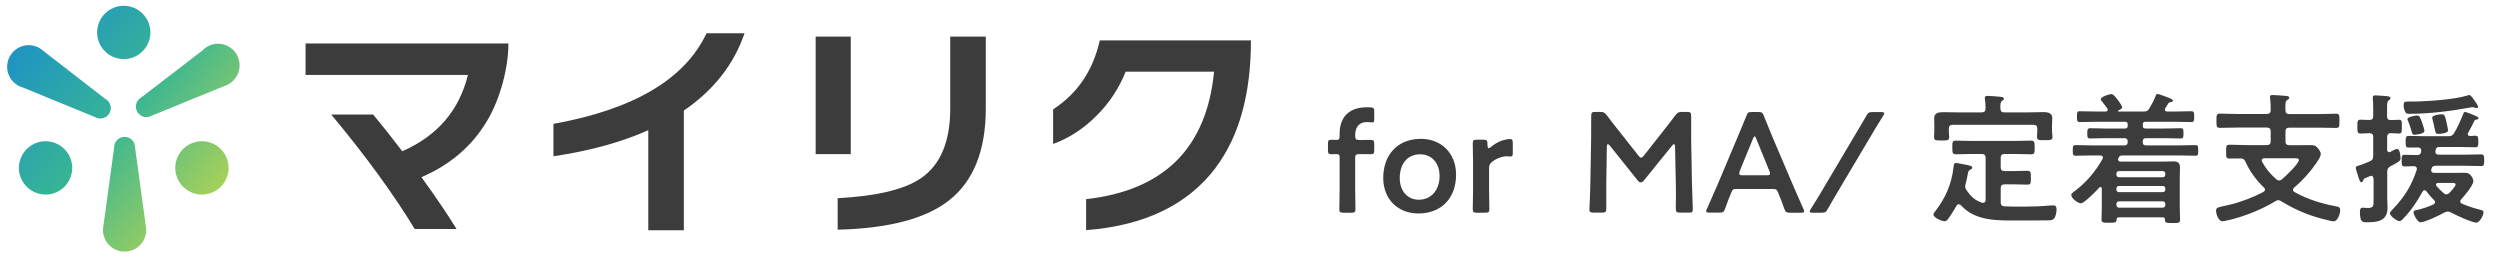
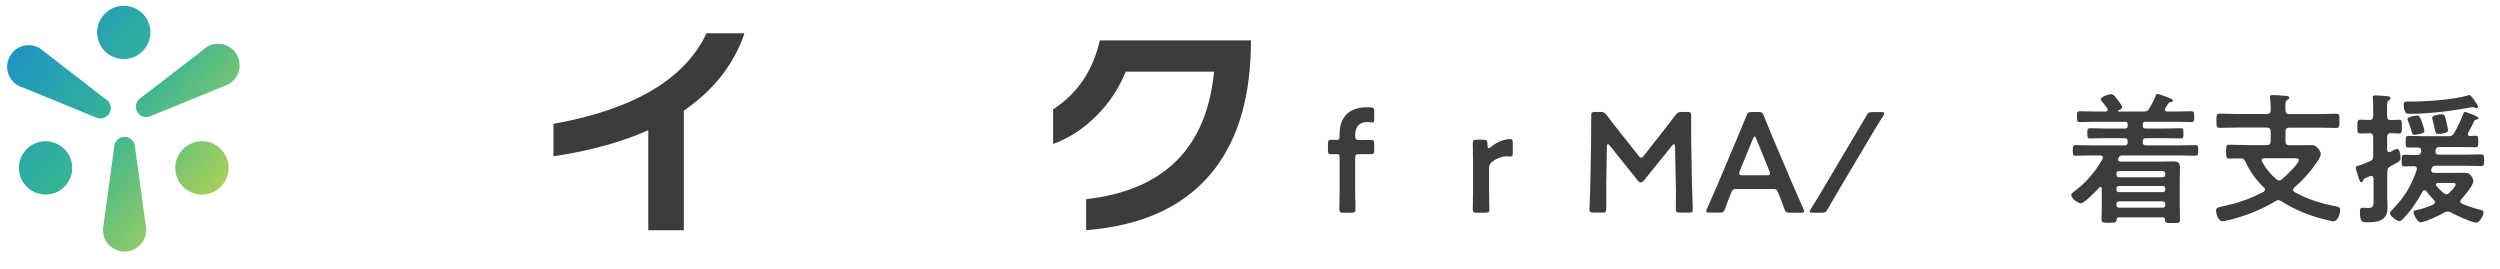
<svg xmlns="http://www.w3.org/2000/svg" id="_レイヤー_1" data-name="レイヤー 1" viewBox="0 0 263.62 28.35">
  <defs>
    <style>
      .cls-1 {
        fill: url(#_名称未設定グラデーション_1306);
      }

      .cls-1, .cls-2 {
        stroke-width: 0px;
      }

      .cls-2 {
        fill: #3c3c3c;
      }
    </style>
    <linearGradient id="_名称未設定グラデーション_1306" data-name="名称未設定グラデーション 1306" x1="1.01" y1="2.09" x2="24.68" y2="21.47" gradientUnits="userSpaceOnUse">
      <stop offset="0" stop-color="#1b8dcc" />
      <stop offset=".5" stop-color="#36b595" />
      <stop offset="1" stop-color="#b9d550" />
    </linearGradient>
  </defs>
  <g>
    <g>
-       <path class="cls-2" d="M48.15,24.15h-4.42c-2.22-3.66-5.15-7.69-8.8-12.07h4.42c.93,1.12,1.96,2.41,3.07,3.87,3.7-1.63,6.01-4.31,6.92-8.05h-17.12v-3.32h21.39c0,1.32-.21,2.73-.62,4.24-.42,1.51-.97,2.83-1.65,3.96-1.57,2.63-3.87,4.6-6.9,5.9,1.57,2.17,2.8,3.99,3.7,5.47Z" />
      <path class="cls-2" d="M78.51,3.51c-1.13,3.3-3.27,6.01-6.4,8.15v12.62h-3.75v-10.55c-2.85,1.27-6.18,2.18-10,2.75v-3.42c8.48-1.53,13.86-4.71,16.14-9.55h4Z" />
-       <path class="cls-2" d="M89.71,16.25h-3.7V3.86h3.7v12.39ZM103.95,11.43c0,4.45-1.3,7.69-3.9,9.72-2.47,1.92-6.37,2.94-11.72,3.07v-3.32c4.13-.22,7.06-.92,8.8-2.12,2.05-1.42,3.07-3.86,3.07-7.32V3.86h3.75v7.57Z" />
      <path class="cls-2" d="M128.22,17.65c-2.95,3.93-7.51,6.14-13.69,6.62v-3.27c8.21-.92,12.71-5.4,13.49-13.44h-9.32c-.7,1.75-1.72,3.29-3.05,4.62-1.37,1.38-2.9,2.38-4.6,3v-3.65c2.57-1.67,4.21-4.09,4.92-7.27h15.94c0,5.63-1.23,10.1-3.7,13.39Z" />
    </g>
    <path class="cls-1" d="M15.42,24.25c0,1.26-1.02,2.28-2.28,2.28s-2.28-1.02-2.28-2.28c0-.16.02-.32.05-.47l1.13-8.25c0-.61.49-1.1,1.1-1.1s1.1.49,1.1,1.1l1.13,8.25c.03.15.05.31.05.47ZM23.73,19.11c.78-1.34.32-3.06-1.03-3.84s-3.06-.32-3.84,1.03-.32,3.06,1.03,3.84c1.34.78,3.06.32,3.84-1.03ZM2.37,19.11c.78,1.34,2.5,1.81,3.84,1.03s1.81-2.5,1.03-3.84c-.78-1.34-2.5-1.81-3.84-1.03s-1.81,2.5-1.03,3.84ZM13.05.61c-1.55,0-2.81,1.26-2.81,2.81s1.26,2.81,2.81,2.81,2.81-1.26,2.81-2.81-1.26-2.81-2.81-2.81ZM24.96,5.75c-.63-1.09-2.02-1.46-3.11-.83-.21.12-.39.27-.55.44l-6.42,4.93c-.53.3-.71.98-.4,1.51.3.53.98.71,1.51.4l7.85-3.2c.1-.04.2-.08.29-.14,1.09-.63,1.46-2.02.83-3.11ZM11.13,10.45l-6.56-5.08h0c-.12-.11-.26-.21-.4-.3-1.09-.63-2.48-.26-3.11.83-.63,1.09-.26,2.48.83,3.11.17.1.35.17.53.22h0s7.61,3.12,7.61,3.12c.53.3,1.2.12,1.51-.4.3-.53.12-1.2-.4-1.51Z" />
  </g>
  <g>
    <path class="cls-2" d="M142.9,20.03c0,.66.03,1.92.03,2.02,0,.32-.09.38-.44.38h-.82c-.35,0-.44-.06-.44-.38,0-.1.03-1.37.03-2.02v-3.44c0-.27-.09-.34-.3-.34-.17,0-.42.01-.6.01-.28,0-.33-.1-.33-.45v-.62c0-.34.04-.45.33-.45.18,0,.44.01.6.01.22,0,.3-.07.3-.43v-.24c0-1.65.92-2.77,2.88-2.77.13,0,.27,0,.41.01.3.03.36.11.36.41v.85c0,.24-.03.33-.19.33-.12,0-.33-.04-.56-.04-.94,0-1.26.65-1.26,1.4,0,.43.08.49.45.49h.22c.27,0,.74-.01.89-.01.39,0,.45.06.45.44v.64c0,.38-.06.43-.45.43-.14,0-.62-.01-.89-.01h-.22c-.38,0-.45.08-.45.45v3.33Z" />
-     <path class="cls-2" d="M153.54,18.42c0,2.52-1.6,4.09-3.97,4.09-2.13,0-3.71-1.46-3.71-3.75,0-2.41,1.49-4.12,3.97-4.12,2.12,0,3.71,1.48,3.71,3.78ZM147.6,18.78c0,1.38.84,2.28,2.01,2.28,1.29,0,2.19-1,2.19-2.5,0-1.41-.87-2.29-2.04-2.29-1.41,0-2.16,1.08-2.16,2.52Z" />
    <path class="cls-2" d="M157.02,20.03c0,.67.03,1.92.03,2.02,0,.32-.09.38-.44.38h-.87c-.35,0-.44-.06-.44-.38,0-.1.03-1.35.03-2.02v-2.9c0-.67-.03-1.92-.03-2.02,0-.32.09-.38.44-.38h.63c.39,0,.48.06.48.45,0,.33.04.45.13.45.05,0,.12-.04.23-.13.38-.31.76-.54,1.2-.69.27-.08.61-.15.82-.15.23,0,.29.1.29.41v1.14c0,.22-.09.3-.25.3-.08,0-.21-.03-.36-.03-.51,0-1.09.21-1.56.58-.25.2-.33.35-.33.68v2.29Z" />
    <path class="cls-2" d="M169.38,19.29c-.01.53,0,2.34,0,2.68,0,.38-.08.45-.45.45h-.9c-.33,0-.43-.08-.43-.3,0-.21.09-1.84.1-2.92l.08-4.49c.01-.75.01-2.16.01-2.46,0-.38.06-.45.44-.45h.49c.38,0,.48.06.72.36.42.57.85,1.12,1.29,1.67l2.04,2.58c.12.15.19.22.28.22.08,0,.17-.07.29-.22l2-2.54c.43-.54.88-1.12,1.32-1.71.24-.3.34-.36.72-.36h.5c.38,0,.45.07.45.45,0,.23-.01,1.4,0,2.46l.08,4.49c.02.79.09,2.55.09,2.77,0,.41-.04.45-.42.45h-.92c-.38,0-.45-.08-.45-.45,0-.43.03-1.86,0-2.67l-.08-3.85c0-.15-.04-.24-.11-.24s-.12.04-.19.13l-3,3.71c-.09.11-.18.18-.32.18s-.22-.09-.3-.18l-2.97-3.71c-.08-.09-.13-.13-.2-.13s-.1.09-.1.24l-.06,3.84Z" />
    <path class="cls-2" d="M183.2,19.92c-.39,0-.5.03-.63.36-.21.5-.41,1-.66,1.72-.13.36-.21.42-.6.42h-1.05c-.24,0-.35-.03-.35-.15,0-.06.03-.14.09-.26.47-1.05.79-1.8,1.11-2.53l2.14-5.08c.27-.65.58-1.37.9-2.17.13-.36.21-.42.6-.42h.65c.39,0,.46.06.6.42.32.81.62,1.53.88,2.16l2.16,5.07c.33.78.66,1.53,1.12,2.56.06.12.09.2.09.26,0,.12-.1.15-.34.15h-1.16c-.39,0-.46-.06-.6-.42-.25-.72-.45-1.23-.66-1.72-.13-.33-.22-.36-.63-.36h-3.67ZM183.46,18.06c-.04.1-.06.19-.06.25,0,.13.11.17.34.17h2.57c.24,0,.34-.03.34-.17,0-.06-.01-.15-.06-.25l-1.4-3.44c-.06-.15-.1-.24-.17-.24-.04,0-.1.07-.17.24l-1.41,3.44Z" />
    <path class="cls-2" d="M191.14,22.43c-.21,0-.31-.03-.31-.12,0-.06.03-.13.1-.25.29-.45.56-.9.84-1.35l4.25-7.17c.27-.45.53-.88.78-1.33.18-.33.27-.39.66-.39h.92c.21,0,.31.03.31.12,0,.06-.03.13-.1.25-.29.45-.57.92-.84,1.36l-4.24,7.14c-.25.44-.53.9-.78,1.35-.18.33-.27.39-.66.39h-.92Z" />
-     <path class="cls-2" d="M206.55,21.53c-.12,0-.18.07-.23.15-.27.46-.54.92-.85,1.35-.11.14-.23.3-.41.3-.29,0-1.18-.36-1.18-.71,0-.11.09-.23.17-.32,1.11-1.44,1.75-2.89,1.95-4.72.02-.18.02-.39.26-.39.15,0,.85.15,1.03.18.44.09.68.13.68.32,0,.09-.11.17-.18.19-.22.11-.24.18-.31.57-.04.21-.09.51-.21.95-.03.1-.04.16-.04.27,0,.17.06.27.15.41.46.66.84,1.02,1.61,1.3.04,0,.09.01.12.01.2,0,.26-.15.27-.31v-4.42c0-.3-.12-.42-.42-.42h-1.11c-.52,0-1.06.03-1.6.03-.38,0-.38-.19-.38-.72s-.02-.72.38-.72c.54,0,1.06.03,1.6.03h4.71c.54,0,1.07-.03,1.61-.03.38,0,.38.2.38.72,0,.55,0,.72-.38.72-.54,0-1.07-.03-1.61-.03h-1.17c-.3,0-.42.12-.42.42v.97c0,.29.12.41.42.41h.96c.48,0,.95-.03,1.42-.03.39,0,.38.2.38.74s.02.72-.38.72c-.48,0-.94-.03-1.42-.03h-.96c-.3,0-.42.12-.42.42v1.46c0,.27.09.42.39.44.65.04,1.29.03,1.94.03.92,0,1.98-.03,2.89-.12.11-.01.24-.01.36-.01.25,0,.31.21.31.42,0,.3-.09.87-.36,1.05-.14.11-.42.11-.6.11-.5.01-.99.01-1.48.01h-1.5c-2.12,0-4.58.13-6.13-1.59-.06-.06-.12-.1-.21-.1ZM211.36,11.85h2.46c.57,0,1.14-.03,1.71-.03.42,0,.88.11.88.62,0,.21-.03.5-.03.83v.54c0,.18.05.47.05.63,0,.36-.24.34-.84.34-.51,0-.79.03-.79-.33,0-.17.03-.43.03-.65v-.22c0-.3-.12-.42-.42-.42h-8.49c-.29,0-.42.12-.42.42v.25c0,.21.04.48.04.65,0,.36-.29.33-.81.33s-.79.03-.79-.33c0-.2.03-.45.03-.65v-.57c0-.39-.01-.66-.01-.81,0-.51.43-.62.85-.62.58,0,1.16.02,1.72.02h2.42c.3,0,.42-.12.42-.42v-.15c0-.27-.03-.54-.06-.81,0-.04-.02-.11-.02-.15,0-.18.14-.21.29-.21.33,0,.95.06,1.29.09.13.02.44.02.44.21,0,.11-.09.14-.2.23-.18.13-.18.4-.17.79,0,.3.13.42.42.42Z" />
    <path class="cls-2" d="M228.07,22.92h-4.65c-.12,0-.21.03-.23.22-.01.32-.12.35-.78.35s-.81-.02-.81-.36c0-.39.03-.79.03-1.18v-2.06c-.01-.09-.04-.18-.15-.18-.04,0-.09.03-.12.08-.27.3-1.59,1.65-1.92,1.65s-1.03-.52-1.03-.88c0-.13.12-.22.22-.3,1.33-.99,2.26-2.07,3.09-3.51.01-.04.03-.09.03-.13,0-.17-.13-.21-.27-.23h-.87c-.57,0-1.15.03-1.74.03-.3,0-.3-.13-.3-.55s0-.57.3-.57c.58,0,1.17.03,1.74.03h3.41c.24,0,.34-.11.34-.36v-.04c0-.25-.1-.36-.34-.36h-2c-.54,0-1.08.03-1.63.03-.3,0-.29-.18-.29-.54s0-.54.29-.54c.55,0,1.09.03,1.63.03h2.05c.21,0,.29-.08.29-.29v-.13c0-.21-.08-.29-.27-.29h-3.04c-.58,0-1.16.03-1.74.03-.31,0-.3-.2-.3-.57,0-.41,0-.57.3-.57.58,0,1.16.03,1.74.03h.96c.12,0,.24-.04.24-.19,0-.05-.02-.09-.04-.14-.2-.28-.35-.46-.57-.75-.06-.06-.12-.13-.12-.21,0-.27.9-.55,1.09-.55.23,0,.44.27.57.45.12.13.6.78.6.93,0,.17-.27.29-.4.34-.02.02-.05.03-.05.06,0,.04.03.06.08.06h2.62c.29,0,.44-.04.6-.31.24-.39.51-.9.67-1.32.03-.12.08-.22.21-.22.18,0,.71.24.94.31.23.08.68.24.68.38s-.2.17-.3.18c-.09.01-.15.06-.19.13-.12.17-.21.34-.32.51-.03.06-.04.09-.04.15,0,.15.12.18.24.19h.81c.57,0,1.14-.03,1.73-.03.31,0,.31.15.31.57,0,.39,0,.57-.3.57-.58,0-1.17-.03-1.74-.03h-3.09c-.19,0-.29.08-.29.27v.15c0,.21.08.29.29.29h2.07c.55,0,1.09-.03,1.63-.03.3,0,.3.15.3.54s0,.54-.29.54c-.55,0-1.09-.03-1.65-.03h-2c-.25,0-.36.11-.36.36v.04c0,.25.11.36.36.36h3.45c.57,0,1.15-.03,1.74-.03.32,0,.3.15.3.57s.01.55-.3.55c-.58,0-1.17-.03-1.74-.03h-5.97c-.23,0-.35.14-.41.29-.01.04-.03.09-.03.13,0,.17.13.23.29.23h4.29c.42,0,.84-.02,1.26-.02.48,0,.69.15.69.66,0,.39-.02.78-.02,1.17v3.13c0,.41.03.79.03,1.2,0,.34-.18.34-.79.34-.74,0-.79-.03-.81-.39,0-.2-.12-.21-.22-.21ZM228.04,18.69c.18,0,.29-.11.29-.29v-.06c0-.18-.1-.3-.29-.3h-4.59c-.18,0-.28.12-.28.3v.06c0,.18.1.29.28.29h4.59ZM223.45,19.61c-.18,0-.27.12-.28.28v.09c0,.18.1.28.28.28h4.59c.18,0,.29-.1.29-.28v-.09c0-.17-.1-.28-.29-.28h-4.59ZM223.45,21.23c-.18,0-.27.12-.28.29v.09c.01.17.1.29.28.29h4.59c.18,0,.29-.12.29-.29v-.09c0-.17-.1-.29-.29-.29h-4.59Z" />
    <path class="cls-2" d="M241,11.61c0,.3.12.42.42.42h3.07c.62,0,1.25-.04,1.86-.04.36,0,.34.2.34.75s.01.75-.34.75c-.62,0-1.25-.03-1.86-.03h-3.07c-.3,0-.42.12-.42.41v1.02c0,.3.12.42.42.42h1c.42,0,.82-.01,1.23-.01.32,0,.5.03.71.27.15.16.36.43.36.66,0,.29-.29.69-.44.92-.67.99-1.48,1.88-2.37,2.64-.07.07-.12.13-.12.22,0,.12.07.18.16.24,1.43.79,2.81,1.21,4.4,1.51.29.06.42.1.42.42s-.25,1.16-.71,1.16c-.12,0-.32-.04-.43-.08-1.88-.42-3.41-1.02-5.06-2.03-.1-.06-.19-.12-.33-.12-.12,0-.21.05-.31.11-1.39.83-2.87,1.44-4.42,1.86-.25.06-.93.25-1.16.25-.42,0-.67-.77-.67-1.1s.15-.36.88-.52c.17-.03.33-.08.54-.12,1.16-.27,2.52-.79,3.57-1.35.09-.06.17-.14.17-.24,0-.09-.04-.17-.11-.22-.81-.78-1.5-1.71-1.95-2.73-.13-.22-.21-.34-.48-.34-.41-.02-.79.01-1.18.01s-.38-.15-.38-.72-.02-.74.38-.74c.63,0,1.24.04,1.87.04h2.03c.29,0,.42-.12.42-.42v-1.02c0-.29-.13-.41-.42-.41h-3.08c-.63,0-1.24.03-1.86.03-.36,0-.36-.18-.36-.75s0-.75.36-.75c.62,0,1.23.04,1.86.04h3.08c.29,0,.42-.13.42-.42.01-.41-.01-.83-.06-1.23,0-.03-.02-.09-.02-.14,0-.18.12-.21.27-.21.3,0,1.05.06,1.38.09.13,0,.39.02.39.2,0,.11-.1.15-.21.23-.2.13-.2.31-.2.84v.22ZM238.78,16.68c-.15.02-.29.06-.29.23,0,.06.02.09.05.15.36.69.88,1.32,1.48,1.83.09.08.18.14.32.14.12,0,.19-.05.28-.12.36-.3,1.79-1.64,1.79-2.04,0-.17-.18-.18-.5-.18h-3.13Z" />
    <path class="cls-2" d="M250.27,18.81c-.01-.09-.03-.27-.24-.27-.04,0-.07.01-.12.03-.15.06-.26.12-.35.15-.3.12-.31.14-.38.33-.03.08-.09.17-.18.17-.15,0-.24-.31-.39-.81-.04-.17-.11-.29-.17-.54-.02-.06-.03-.12-.03-.18,0-.17.21-.2.34-.24.35-.09.79-.29,1.14-.44.28-.12.36-.24.36-.57v-1.98c0-.27-.1-.4-.39-.42-.3.02-.69.04-.95.04-.34,0-.33-.22-.33-.72,0-.53-.01-.74.33-.74.3,0,.62.03.92.03s.42-.12.42-.42v-.71c0-.22,0-.45-.01-.67,0-.15-.04-.48-.04-.57,0-.19.12-.22.29-.22.21,0,.96.06,1.2.08.14.01.38.03.38.21,0,.13-.1.17-.19.24-.15.1-.17.33-.17.75v.9c0,.29.1.42.39.42s.57-.03.86-.03c.34,0,.31.21.31.72s.01.73-.31.73c-.02,0-.78-.04-.84-.04-.3,0-.4.17-.4.42v1.32c.01.13.06.27.22.27.04,0,.08-.01.12-.03.13-.08.57-.32.69-.32.32,0,.38.72.38.96,0,.29-.1.34-.64.65-.12.06-.25.13-.42.22-.27.17-.34.3-.34.62v2.73c0,.34.03.67.03,1.02,0,1.44-1.09,1.54-2.25,1.54-.46,0-.66-.12-.66-1.12,0-.24.04-.42.31-.42.09,0,.3.03.5.03.65,0,.63-.21.63-.97v-2.14ZM259.87,11.79c.13,0,.63.2.93.32.06.03.12.06.17.08.15.06.38.15.38.27s-.13.13-.22.15c-.11.01-.17.04-.21.13-.21.42-.42.84-.66,1.26-.03.04-.04.08-.04.13,0,.15.11.2.24.21.18-.01.38-.03.57-.03.32,0,.3.27.3.67,0,.34,0,.55-.3.55-.54,0-1.09-.03-1.63-.03h-2.17c-.25,0-.36.09-.4.33-.02.06-.02.12-.02.18,0,.22.17.3.36.3h2.75c.57,0,1.14-.03,1.72-.03.33,0,.31.24.31.66,0,.38,0,.57-.31.57-.58,0-1.16-.03-1.72-.03h-3.08c-.25,0-.38.08-.45.31v.05s-.03.07-.03.12c0,.2.15.26.32.27h2.02c.39,0,.78-.01,1.19-.01.3,0,.48.06.67.3.12.15.25.38.25.57,0,.46-.96,1.58-1.29,1.94-.04.06-.09.12-.09.21,0,.13.09.19.18.24.53.23,1.19.45,1.74.59.45.12.53.13.53.33,0,.35-.44,1.08-.75,1.08-.46,0-2.22-.82-2.7-1.08-.11-.06-.2-.09-.32-.09-.13,0-.24.04-.34.09-.46.27-2.05,1.04-2.54,1.04-.33,0-.73-.85-.73-1.05s.21-.21.38-.25c.57-.13,1.18-.33,1.72-.58.09-.06.17-.12.17-.24,0-.09-.04-.15-.1-.21-.29-.29-.57-.6-.81-.93-.06-.06-.1-.12-.2-.12-.1,0-.16.08-.21.15-.58,1.05-1.18,1.95-2.01,2.82-.1.12-.27.29-.43.29-.27,0-1-.57-1-.81,0-.17.22-.36.33-.48,1.23-1.29,1.93-2.43,2.5-4.12,0-.04.01-.08.01-.12,0-.18-.13-.25-.3-.27-.33.01-.66.03-1,.03s-.3-.26-.3-.66c0-.38,0-.57.31-.57.38,0,.95.02,1.35.03.24-.01.34-.11.39-.33.01-.08.01-.13.01-.17,0-.21-.15-.3-.34-.3-.33,0-.67.01-1,.01s-.3-.25-.3-.69c0-.32.01-.54.3-.54.54,0,1.08.03,1.63.03h2.55c.32,0,.44-.04.62-.31.3-.46.73-1.42.94-1.96.06-.17.09-.27.2-.27ZM261.15,11.4c-.06,0-.14-.03-.18-.04-.07-.03-.17-.06-.22-.06s-.18.02-.24.03c-2,.38-4.38.67-6.4.67-.32,0-.42-.01-.54-.34-.08-.18-.11-.38-.11-.57,0-.34.11-.38.38-.38h.27c1.6,0,4.54-.18,6.04-.63.07-.03.17-.06.24-.06.11,0,.24.17.35.31.06.09.13.18.19.27.15.22.38.53.38.66,0,.08-.07.13-.15.13ZM254.64,14.22c-.29,0-.3-.21-.39-.53-.09-.33-.21-.63-.33-.95-.03-.04-.06-.13-.06-.18,0-.25.88-.38,1.02-.38.24,0,.3.12.54.79.06.18.23.67.23.84,0,.29-.79.39-1,.39ZM257.11,14.12c-.25,0-.27-.06-.38-.54-.04-.24-.12-.58-.25-1.08-.01-.03-.01-.06-.01-.09,0-.27.81-.36.99-.36.32,0,.35.11.53.89.04.17.15.67.15.82,0,.29-.81.36-1.02.36ZM257.1,19.29c-.11.01-.23.04-.23.18,0,.06.03.11.06.15.27.3.43.48.75.75.09.08.17.12.29.12.13,0,.22-.06.31-.15.15-.15.66-.69.66-.88,0-.15-.13-.17-.34-.17h-1.5Z" />
  </g>
</svg>